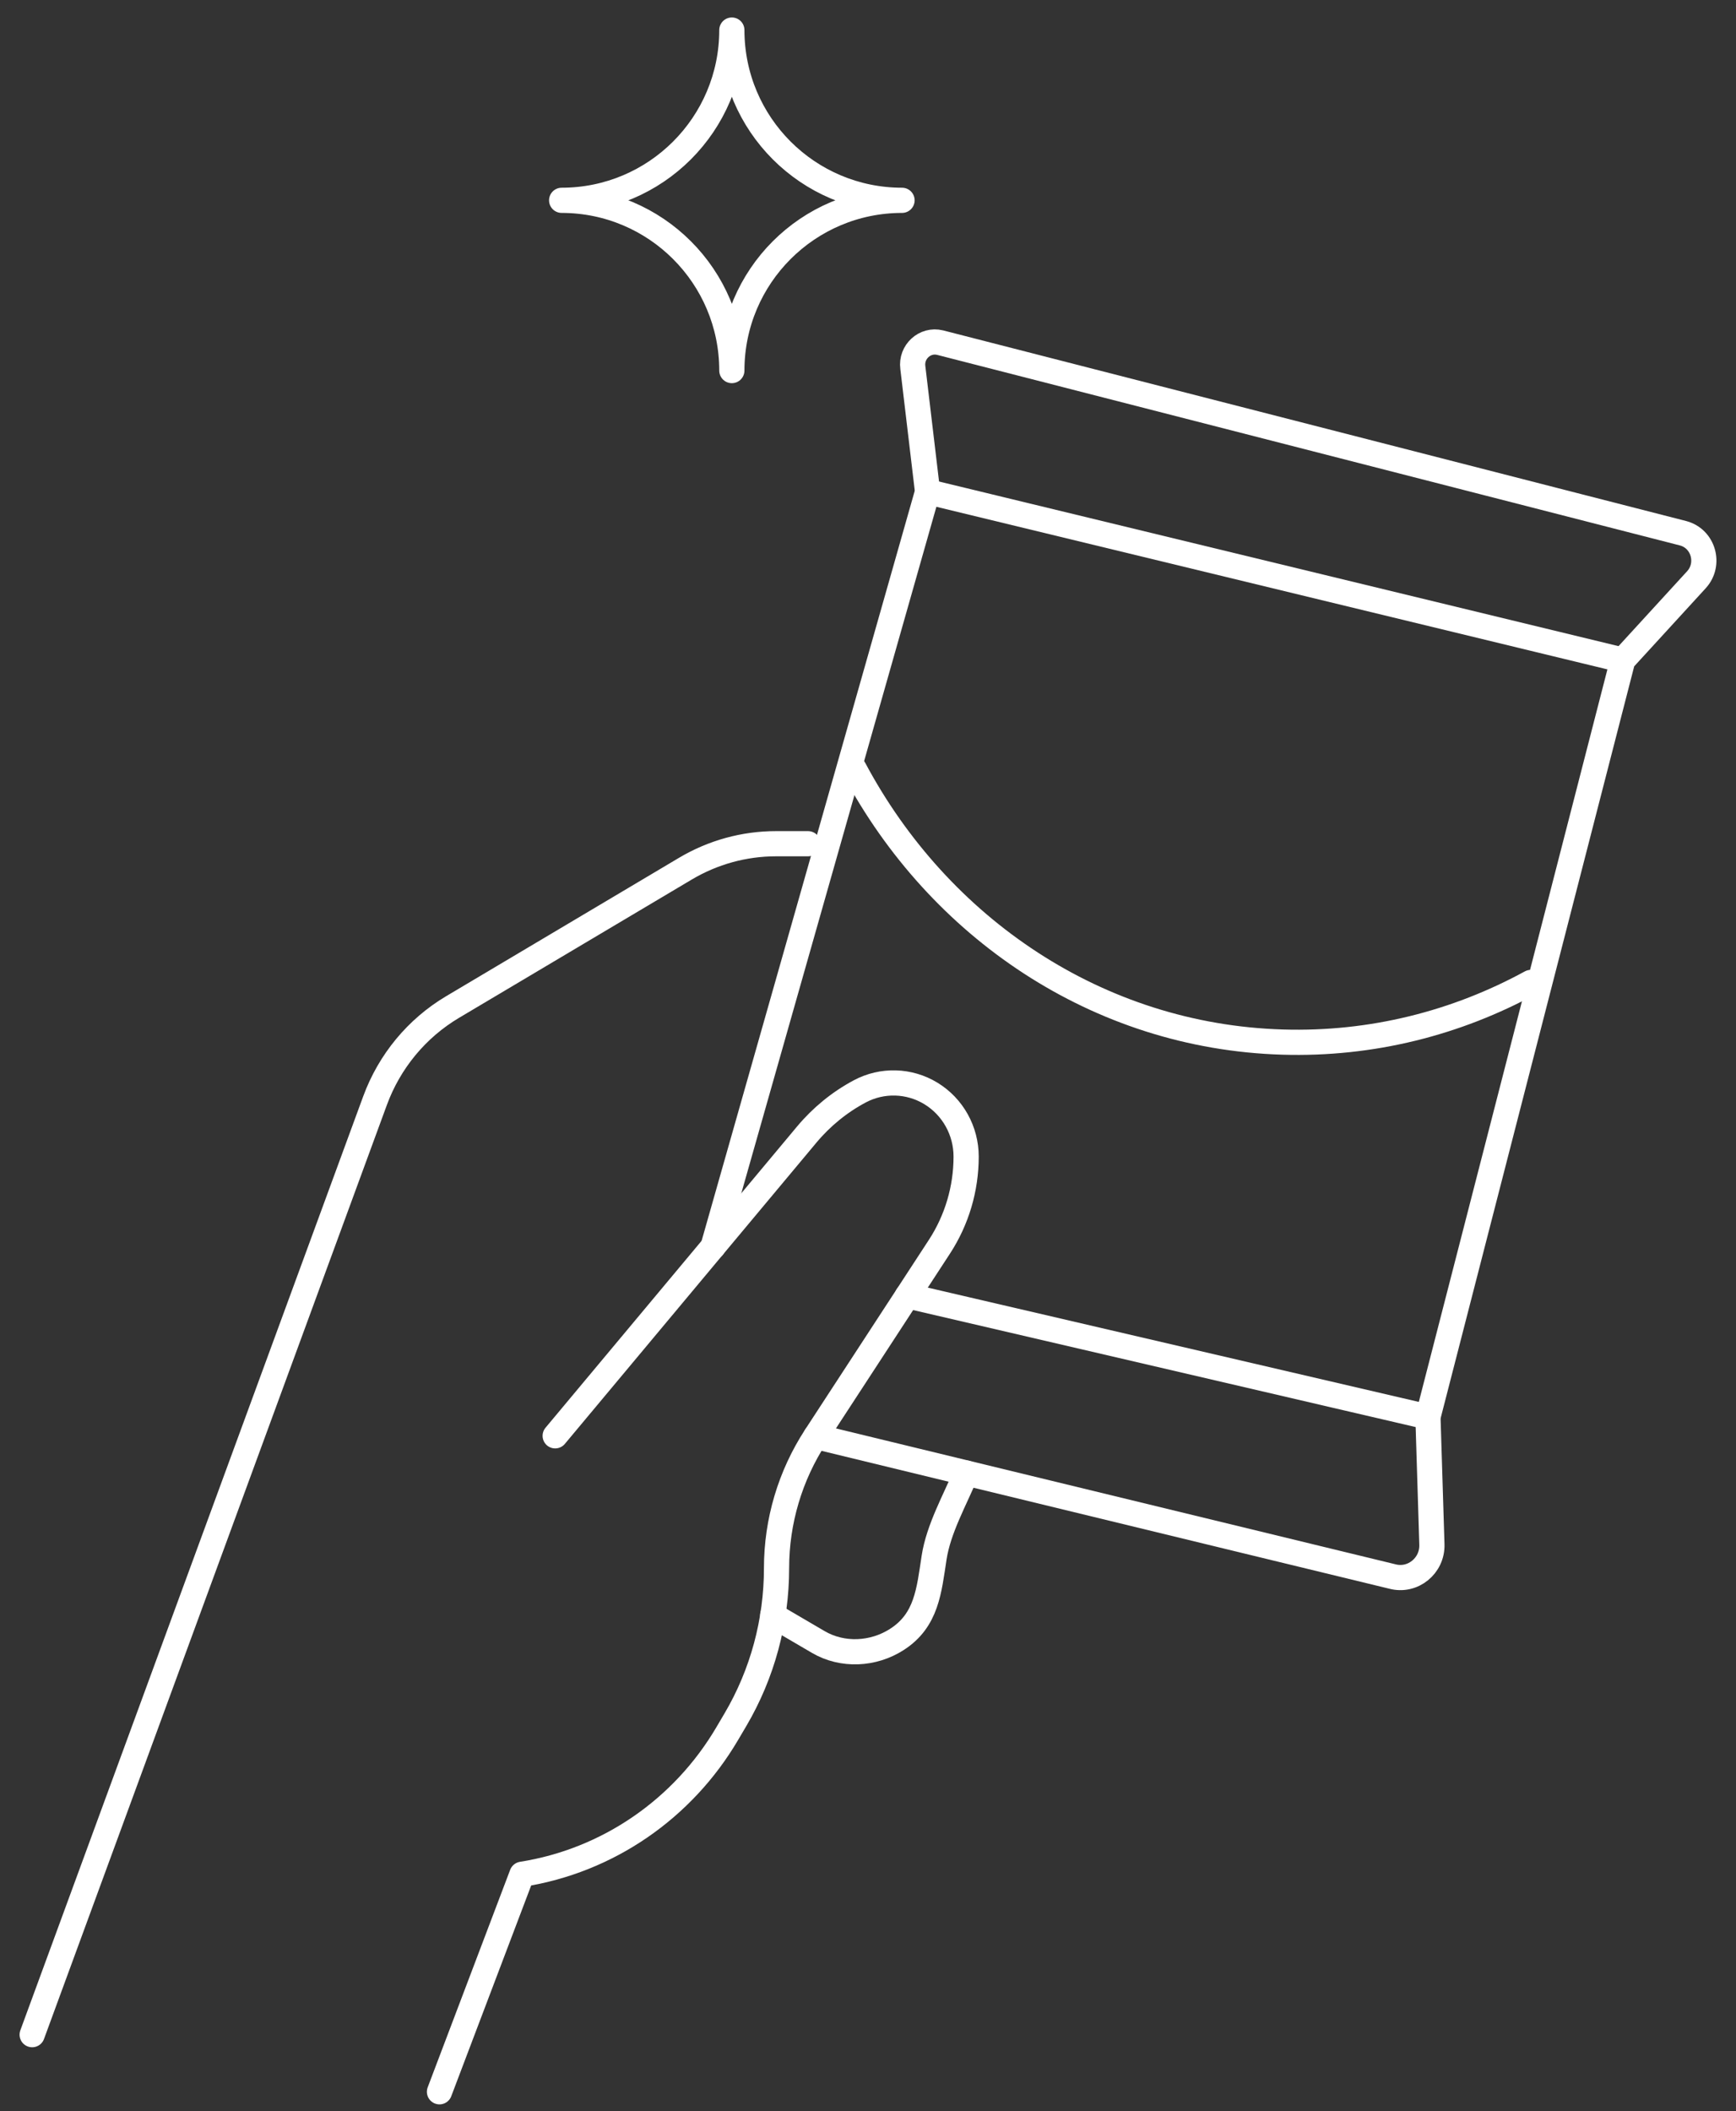
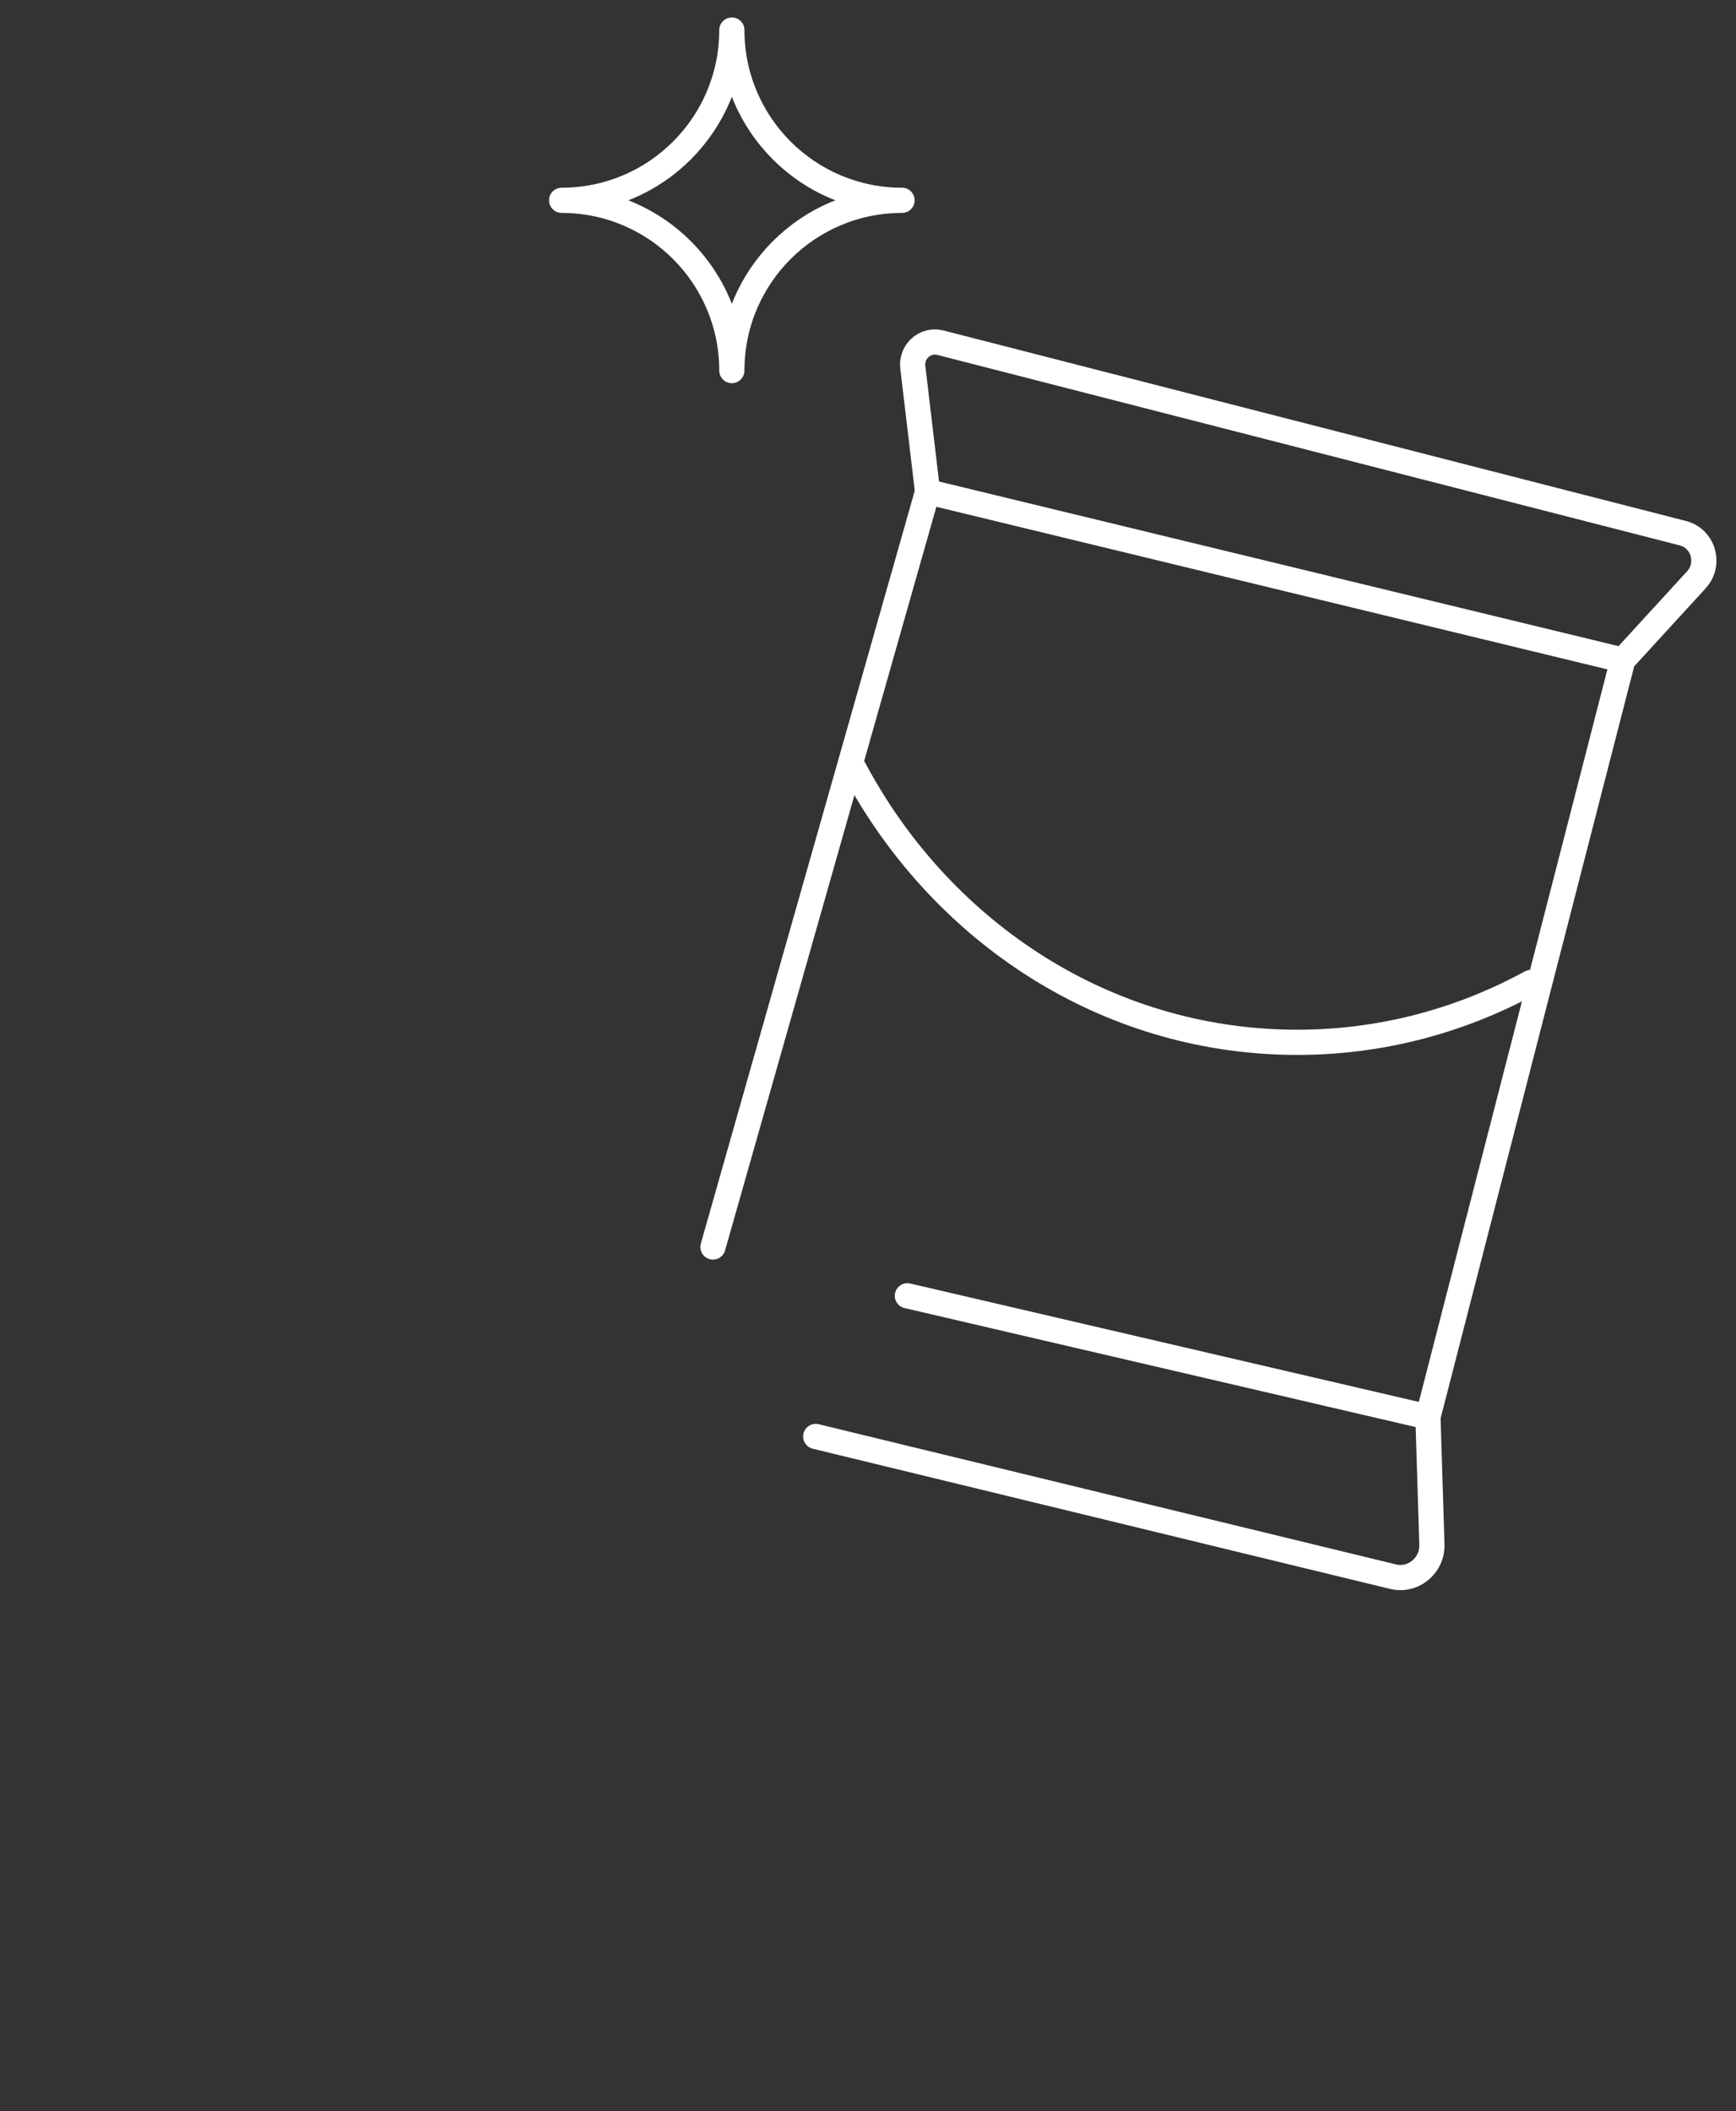
<svg xmlns="http://www.w3.org/2000/svg" fill="none" viewBox="0 0 51 62" height="62" width="51">
  <rect x="0" y="0" width="51" height="62" fill="#333333" stroke="none" />
  <path stroke-linejoin="round" stroke-linecap="round" stroke-width="0.74" stroke="white" d="M21.5 10.883C21.5 8.121 23.738 5.883 26.5 5.883C23.738 5.883 21.5 3.644 21.5 0.883C21.5 3.644 19.262 5.883 16.5 5.883C19.262 5.883 21.5 8.121 21.5 10.883Z" />
-   <path stroke-linejoin="round" stroke-linecap="round" stroke-width="0.74" stroke="white" d="M12.911 61.431L15.334 55.043C17.852 54.646 20.061 53.129 21.366 50.91L21.606 50.503C22.398 49.158 22.813 47.619 22.813 46.054C22.813 44.678 23.213 43.336 23.961 42.188L27.597 36.616C28.11 35.83 28.383 34.909 28.383 33.967C28.383 33.208 27.991 32.504 27.348 32.112C26.71 31.724 25.918 31.7 25.257 32.052C24.664 32.368 24.136 32.799 23.7 33.32L16.31 42.167" />
-   <path stroke-linejoin="round" stroke-linecap="round" stroke-width="0.74" stroke="white" d="M0.945 59.754L11.016 32.329C11.44 31.17 12.247 30.197 13.296 29.574L20.132 25.513C20.942 25.031 21.861 24.778 22.798 24.778H23.738" />
  <path stroke-linejoin="round" stroke-linecap="round" stroke-width="0.74" stroke="white" d="M20.945 36.622L27.25 14.441L26.817 10.793C26.757 10.333 27.173 9.953 27.617 10.062L49.444 15.66C50.043 15.817 50.257 16.567 49.836 17.027L47.674 19.387L41.95 41.614L42.066 45.356C42.087 45.985 41.502 46.458 40.903 46.298L23.964 42.186" />
  <path stroke-linejoin="round" stroke-linecap="round" stroke-width="0.74" stroke="white" d="M27.25 14.44L47.674 19.387" />
  <path stroke-linejoin="round" stroke-linecap="round" stroke-width="0.74" stroke="white" d="M26.657 38.055L41.947 41.613" />
-   <path stroke-linejoin="round" stroke-linecap="round" stroke-width="0.74" stroke="white" d="M28.383 43.26C28.056 44.051 27.573 44.891 27.442 45.743C27.294 46.701 27.229 47.586 26.345 48.149C25.657 48.591 24.75 48.639 24.038 48.221L22.7 47.438" />
  <path stroke-linejoin="round" stroke-linecap="round" stroke-width="0.74" stroke="white" d="M44.973 28.853C42.792 30.043 40.304 30.683 37.679 30.604C32.244 30.442 27.578 27.24 25.096 22.585" />
</svg>